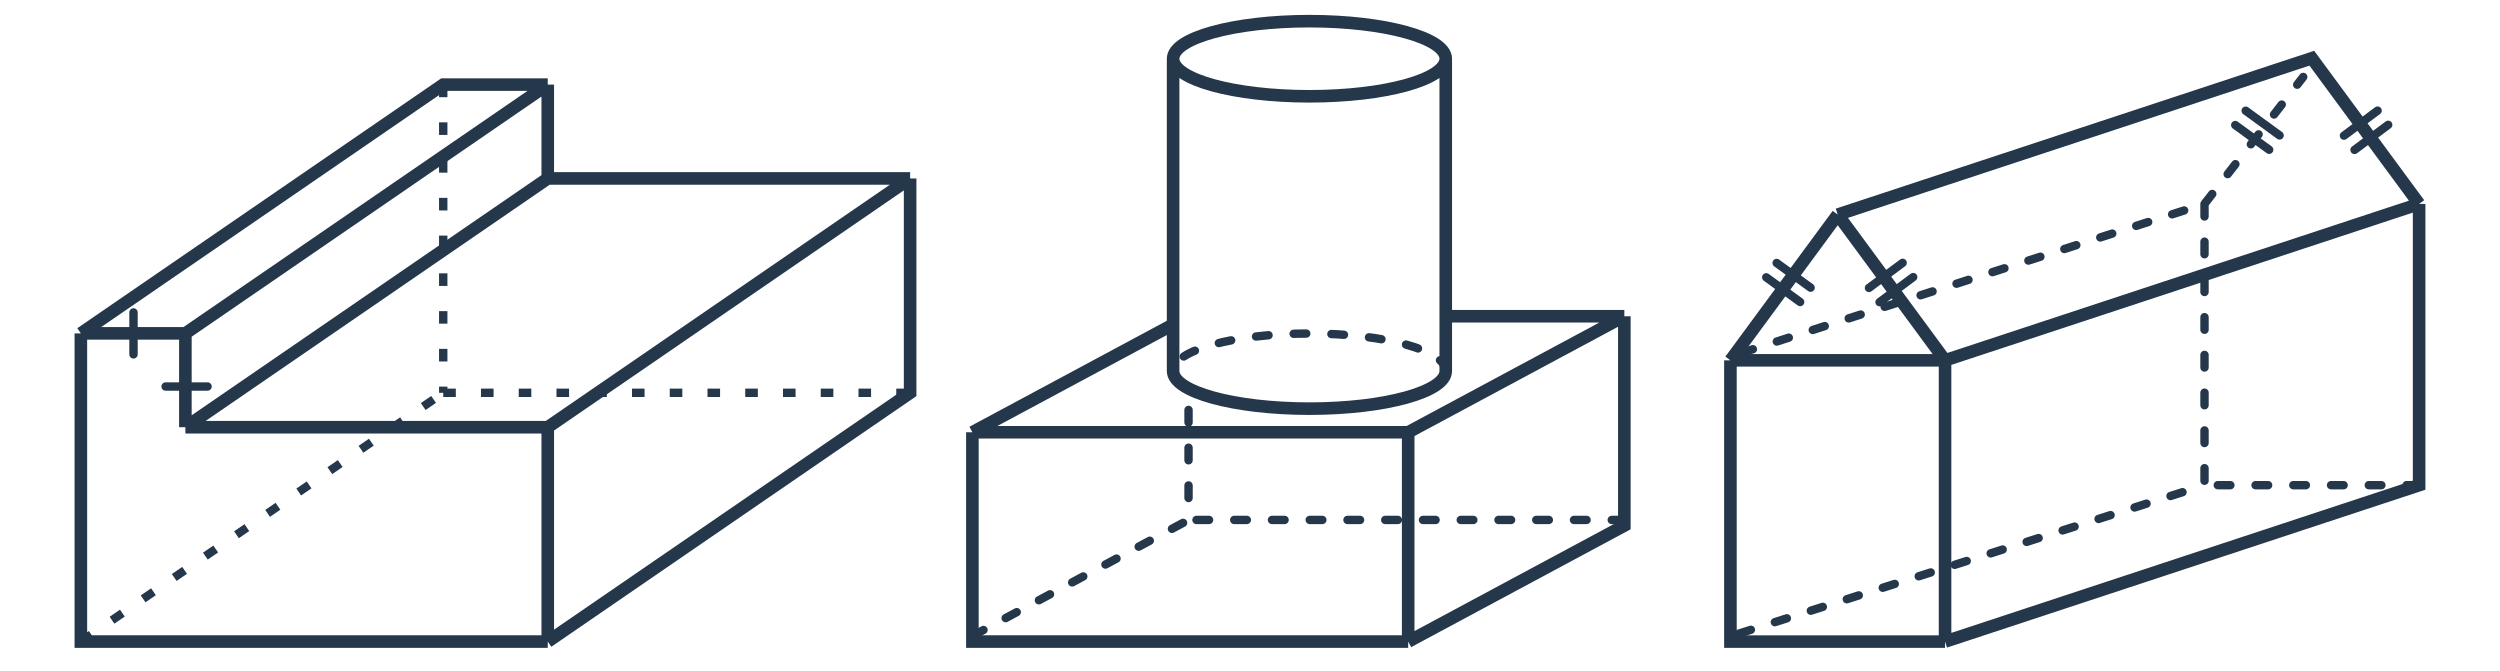
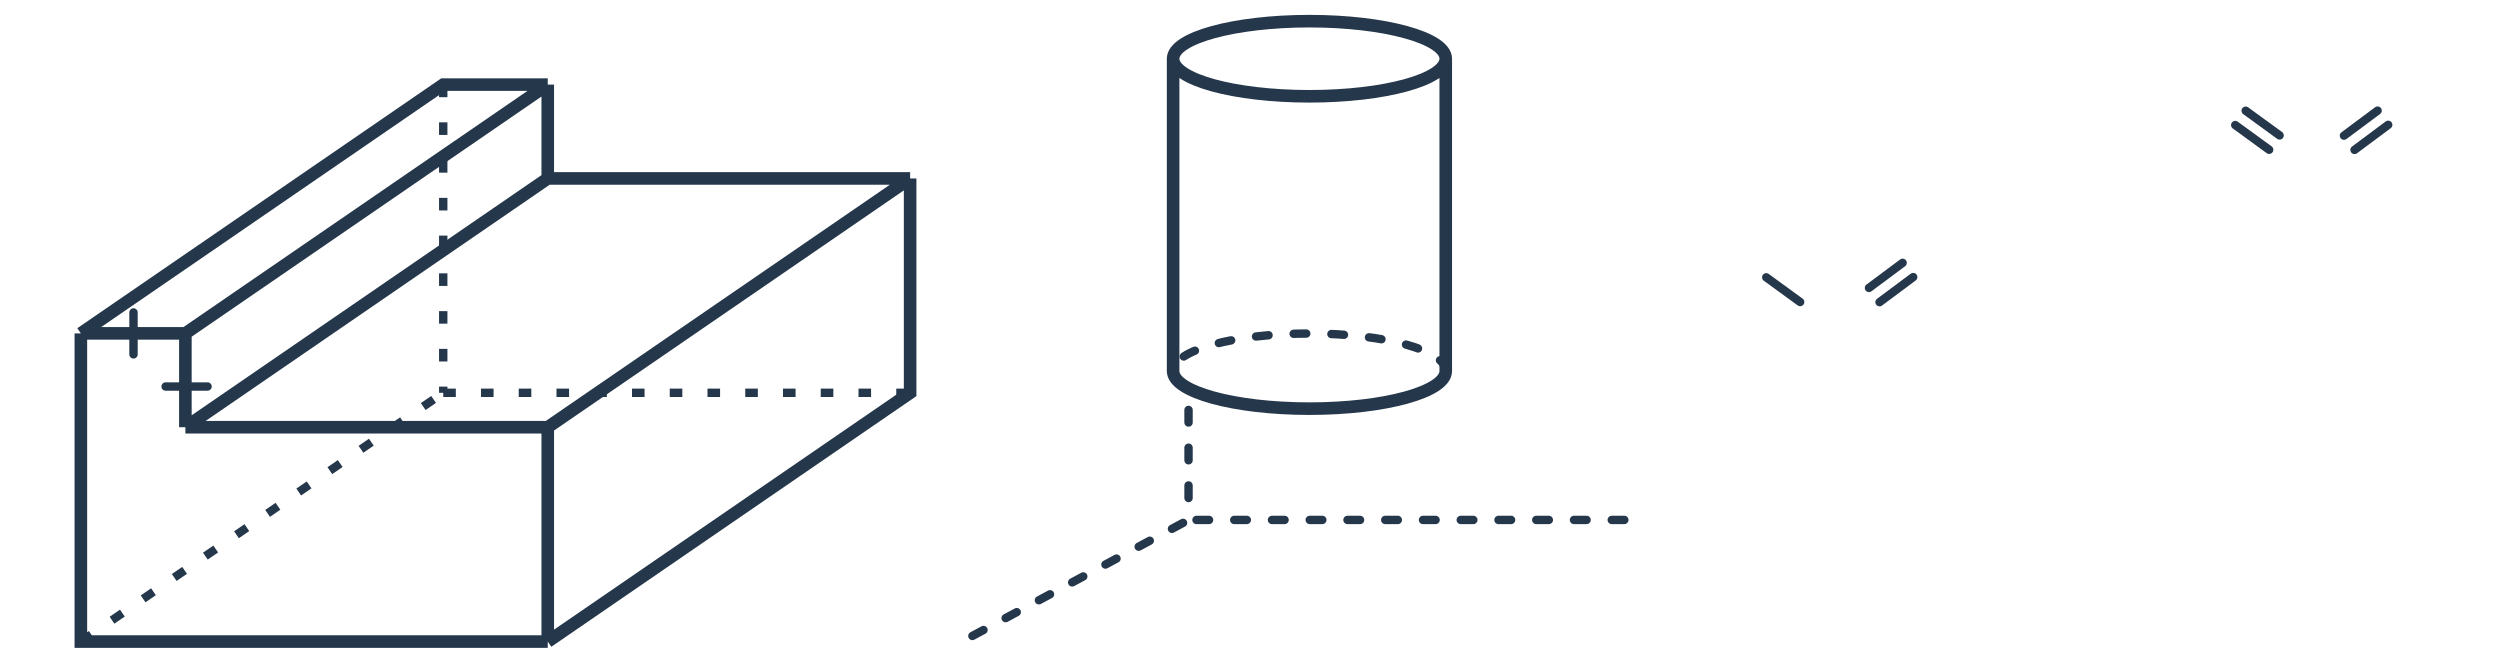
<svg xmlns="http://www.w3.org/2000/svg" width="596" height="160" viewBox="0 0 596 160" fill="none">
-   <path d="M231.818 103.054H335.712M231.818 103.054V152.955H335.712M231.818 103.054L279.498 77.461M335.712 103.054V152.955M335.712 103.054L387.241 75.394M335.712 152.955L387.241 125.295V75.394M387.241 75.394H344.694" stroke="#25374B" stroke-width="3" />
  <path d="M344.667 14.001C344.667 18.948 330.117 22.957 312.169 22.957C294.22 22.957 279.67 18.948 279.67 14.001M344.667 14.001C344.667 9.055 330.117 5.045 312.169 5.045C294.22 5.045 279.67 9.055 279.67 14.001M344.667 14.001V88.467C344.667 93.413 330.117 97.423 312.169 97.423C294.22 97.423 279.67 93.413 279.67 88.467V14.001" stroke="#25374B" stroke-width="3" />
  <path d="M344.667 88.467C344.667 83.521 330.117 79.511 312.169 79.511C294.22 79.511 279.67 83.521 279.67 88.467" stroke="#25374B" stroke-width="2" stroke-linecap="round" stroke-dasharray="3 6" />
  <path d="M231.818 151.612L283.347 123.952M283.347 97.728V123.952M387.241 123.952H283.347" stroke="#25374B" stroke-width="2" stroke-linecap="round" stroke-dasharray="3 6" />
-   <path d="M412.533 85.903V152.956H463.699M412.533 85.903L438.116 51.165M412.533 85.903H463.699M463.699 85.903V152.956M463.699 85.903L438.116 51.165M463.699 85.903L576.72 48.613M463.699 152.956L576.72 115.666V48.613M438.116 51.165L551.137 13.875L576.72 48.613" stroke="#25374B" stroke-width="3" />
-   <path d="M415.03 84.175L525.555 48.612M414.553 151.056L525.555 115.665M525.555 48.612V115.665M525.555 48.612L549.089 18.345M576.721 115.665H525.555" stroke="#25374B" stroke-width="2" stroke-linecap="round" stroke-dasharray="3 6" />
  <path d="M421.07 66.113L429.154 72" stroke="#25374B" stroke-width="2" stroke-linecap="round" />
-   <path d="M423.559 62.695L431.643 68.582" stroke="#25374B" stroke-width="2" stroke-linecap="round" />
  <path d="M532.883 29.815L540.967 35.702" stroke="#25374B" stroke-width="2" stroke-linecap="round" />
  <path d="M535.371 26.398L543.455 32.284" stroke="#25374B" stroke-width="2" stroke-linecap="round" />
  <path d="M448.088 72.03L456.109 66.058" stroke="#25374B" stroke-width="2" stroke-linecap="round" />
  <path d="M445.562 68.639L453.583 62.666" stroke="#25374B" stroke-width="2" stroke-linecap="round" />
  <path d="M561.324 35.732L569.345 29.76" stroke="#25374B" stroke-width="2" stroke-linecap="round" />
  <path d="M558.799 32.341L566.819 26.369" stroke="#25374B" stroke-width="2" stroke-linecap="round" />
  <path d="M19.277 79.478V152.955H130.584M19.277 79.478H44.194M19.277 79.478L105.667 20.169H130.584M130.584 152.955V101.849M130.584 152.955L216.974 93.646V42.54M130.584 101.849H44.194M130.584 101.849L216.974 42.54M44.194 101.849V79.478M44.194 101.849L130.584 42.54M44.194 79.478L130.584 20.169M216.974 42.54H130.584M130.584 42.54V20.169" stroke="#25374B" stroke-width="3" />
  <path d="M19.277 152.955L105.667 93.646M105.667 20.169V93.646M105.667 93.646H216.974" stroke="#25374B" stroke-width="2" stroke-dasharray="3 6" />
  <path d="M31.826 74.485V84.485" stroke="#25374B" stroke-width="2" stroke-linecap="round" />
  <path d="M49.482 92.143L39.482 92.143" stroke="#25374B" stroke-width="2" stroke-linecap="round" />
</svg>